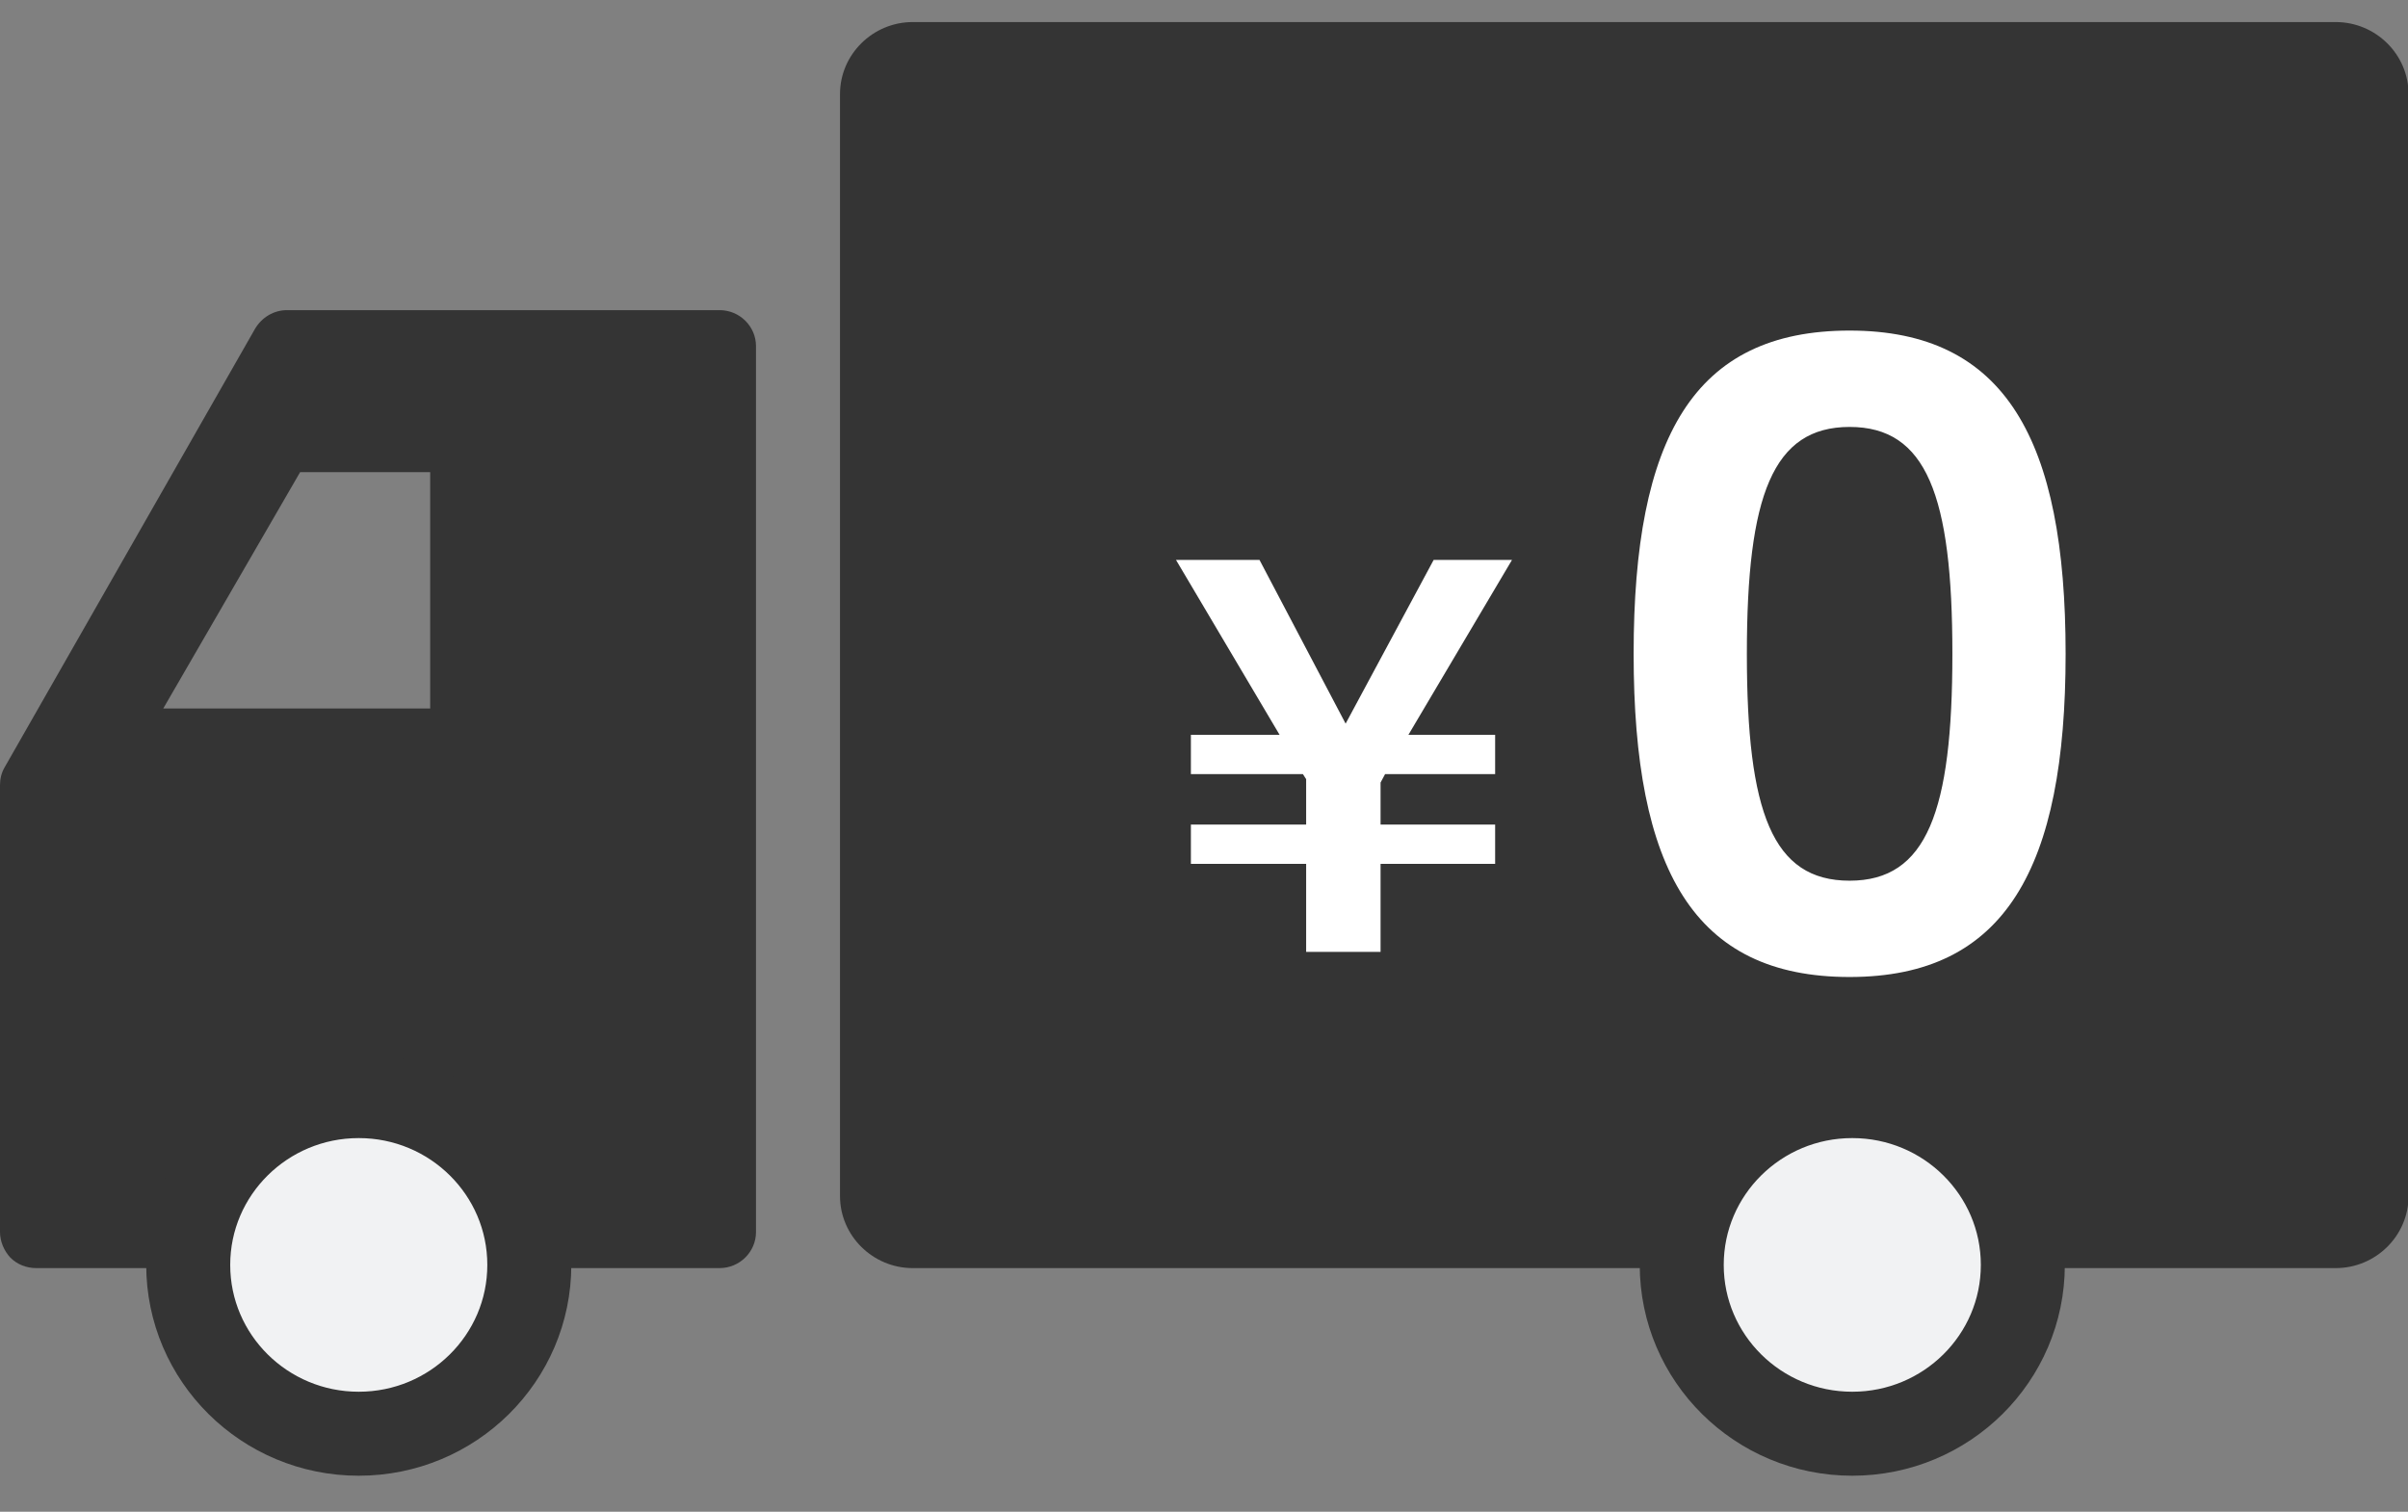
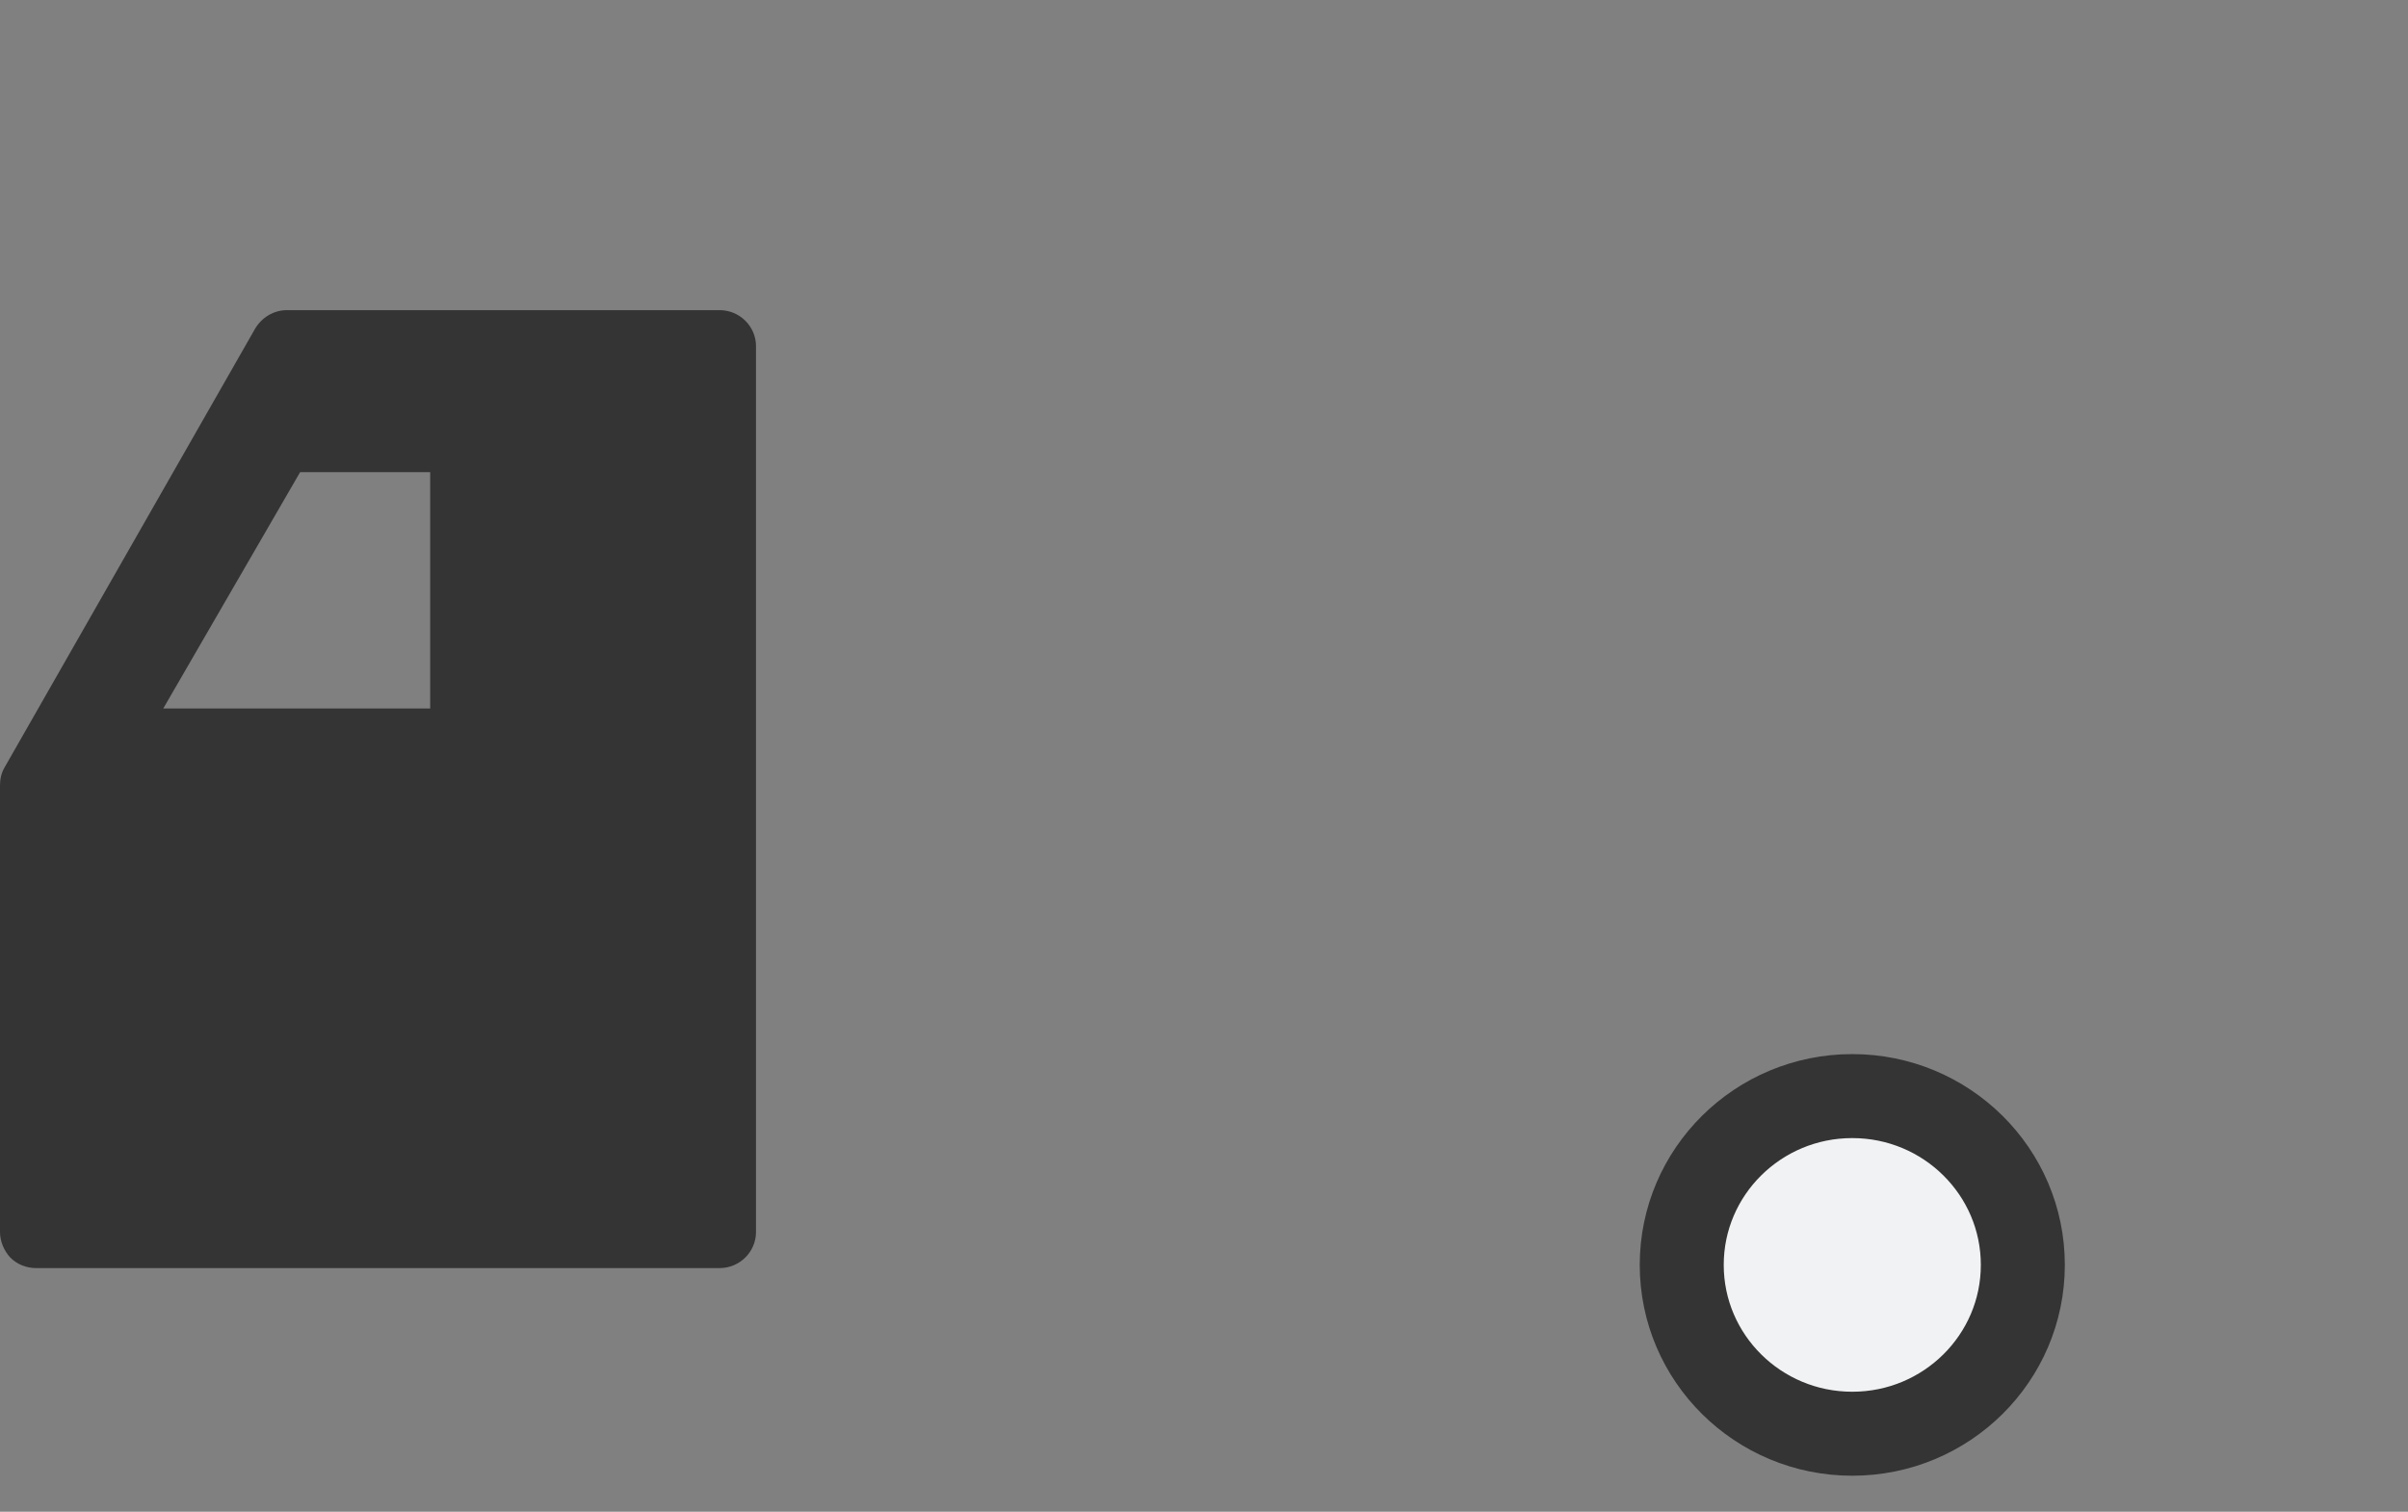
<svg xmlns="http://www.w3.org/2000/svg" width="43" height="27" viewBox="0 0 43 27" fill="none">
  <rect x="0" y="0" width="43" height="27" fill="#808080" stroke="none" />
-   <path d="M41.71 0.394H16.299C15.585 0.394 15 0.973 15 1.68V21.361C15 22.069 15.585 22.648 16.299 22.648H41.71C42.425 22.648 43.01 22.069 43.01 21.361V1.68C43.01 0.973 42.425 0.394 41.71 0.394Z" fill="#343434" />
  <path d="M12.85 22.648C13.208 22.648 13.5 22.358 13.5 22.004V6.182C13.5 5.829 13.208 5.539 12.85 5.539H5.124C4.888 5.539 4.677 5.668 4.556 5.869L0.081 13.707C0.024 13.804 0 13.916 0 14.021V22.004C0 22.173 0.073 22.342 0.187 22.463C0.309 22.583 0.471 22.648 0.65 22.648H12.85ZM2.915 12.654L5.359 8.433H7.682V12.654H2.915Z" fill="#343434" />
-   <path d="M6.406 25.606C8.088 25.606 9.452 24.256 9.452 22.591C9.452 20.926 8.088 19.576 6.406 19.576C4.725 19.576 3.361 20.926 3.361 22.591C3.361 24.256 4.725 25.606 6.406 25.606Z" fill="#F1F2F3" stroke="#343434" stroke-width="1.5" stroke-linecap="round" stroke-linejoin="round" />
  <path d="M33.076 25.606C34.758 25.606 36.122 24.256 36.122 22.591C36.122 20.926 34.758 19.576 33.076 19.576C31.395 19.576 30.031 20.926 30.031 22.591C30.031 24.256 31.395 25.606 33.076 25.606Z" fill="#F1F2F3" stroke="#343434" stroke-width="1.5" stroke-linecap="round" stroke-linejoin="round" />
-   <path d="M29.172 11.677C29.172 7.817 30.244 5.904 33.029 5.904C35.814 5.904 36.886 7.858 36.886 11.677C36.886 15.495 35.814 17.449 33.029 17.449C30.244 17.449 29.172 15.527 29.172 11.677ZM34.864 11.677C34.864 8.847 34.401 7.625 33.029 7.625C31.657 7.625 31.194 8.847 31.194 11.677C31.194 14.507 31.649 15.729 33.029 15.729C34.41 15.729 34.864 14.49 34.864 11.677Z" fill="white" />
-   <path d="M23.324 17V15.428H21.266V14.727H23.324V13.916L23.266 13.825H21.266V13.124H22.85L21 10H22.491L24.029 12.924L25.601 10H27L25.15 13.124H26.699V13.825H24.734L24.653 13.976V14.727H26.699V15.428H24.653V17H23.335H23.324Z" fill="white" />
</svg>